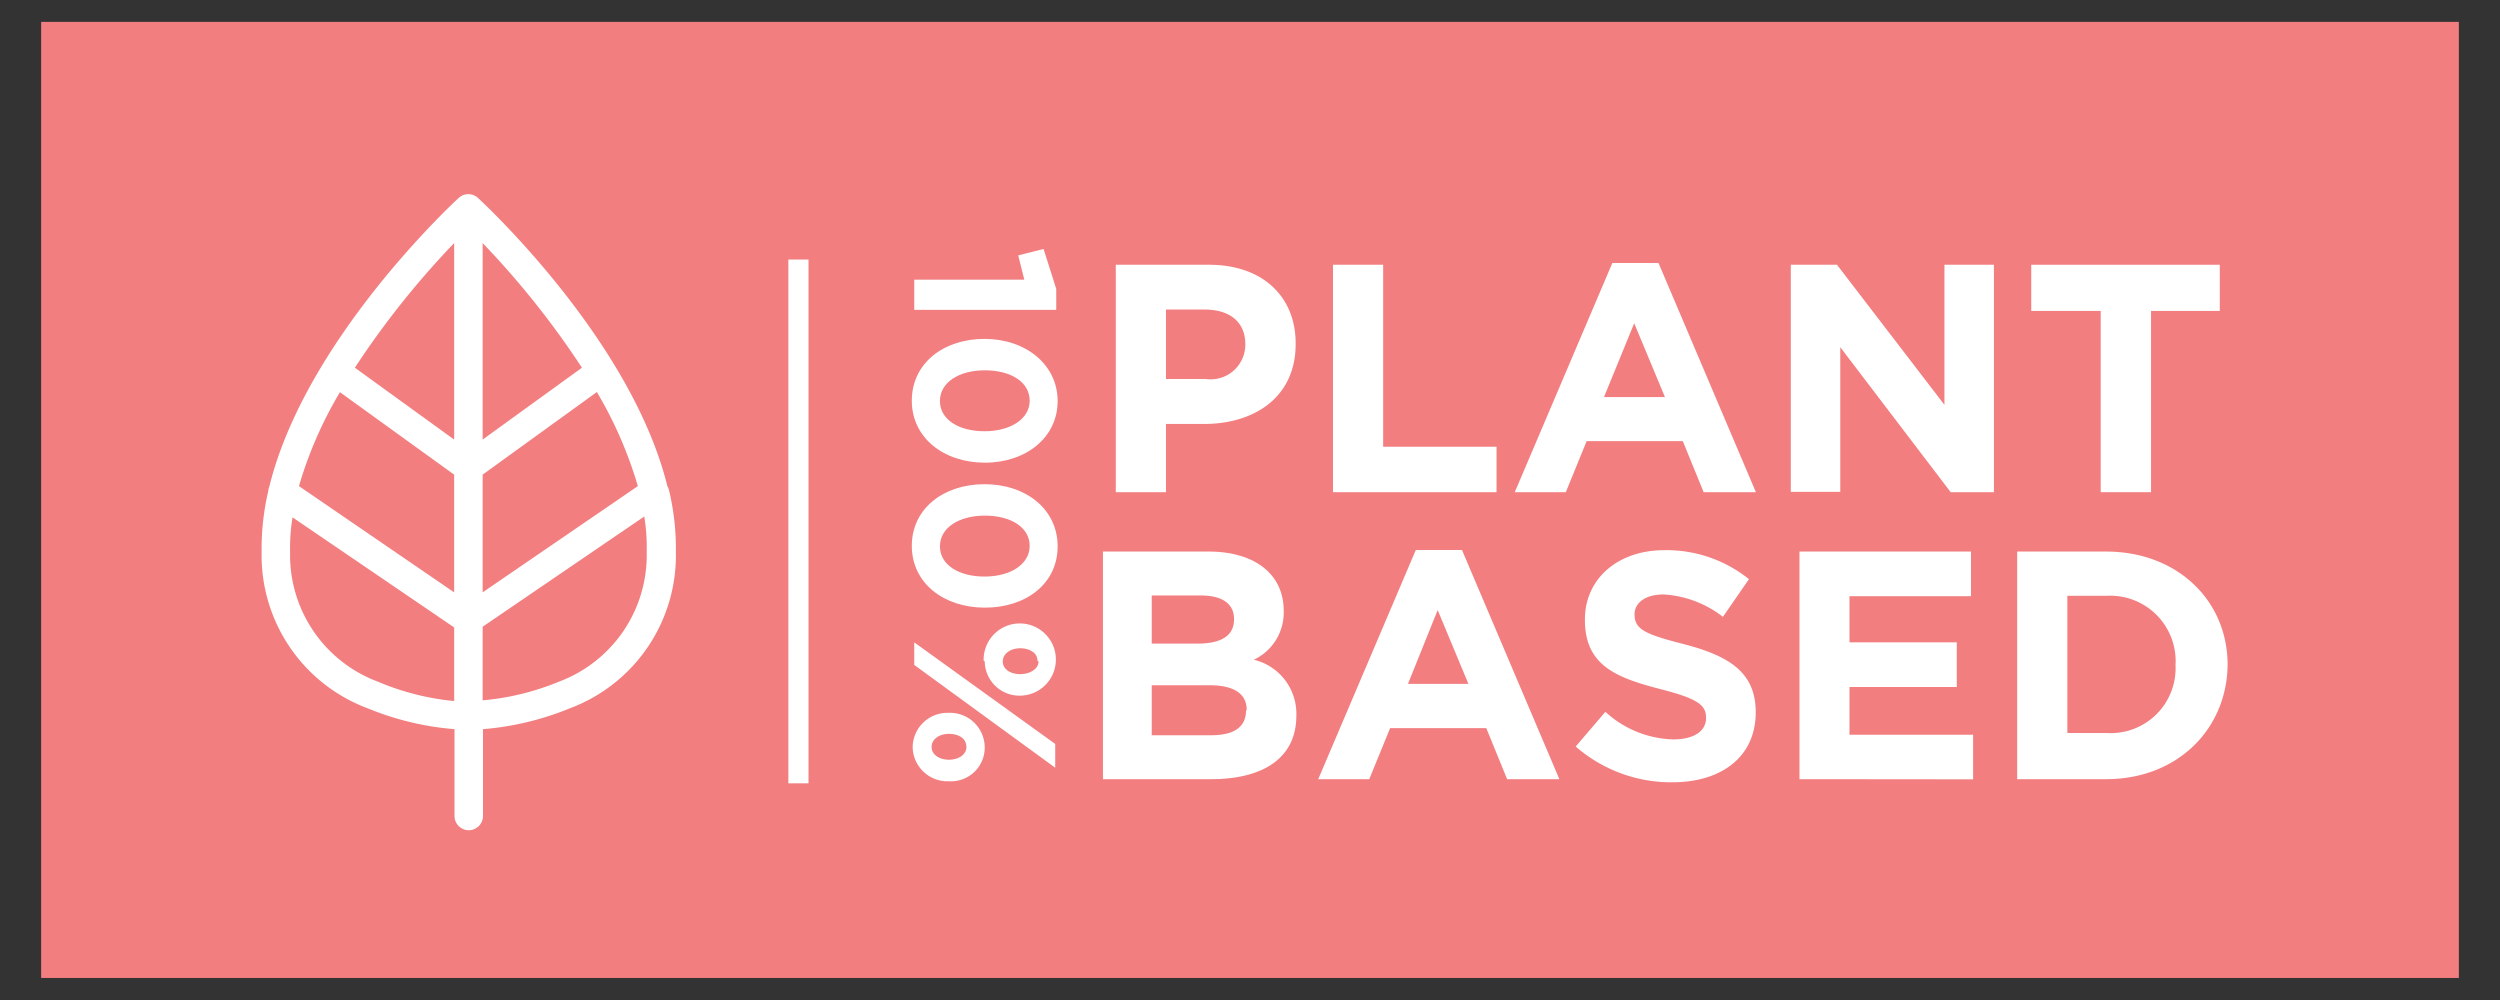
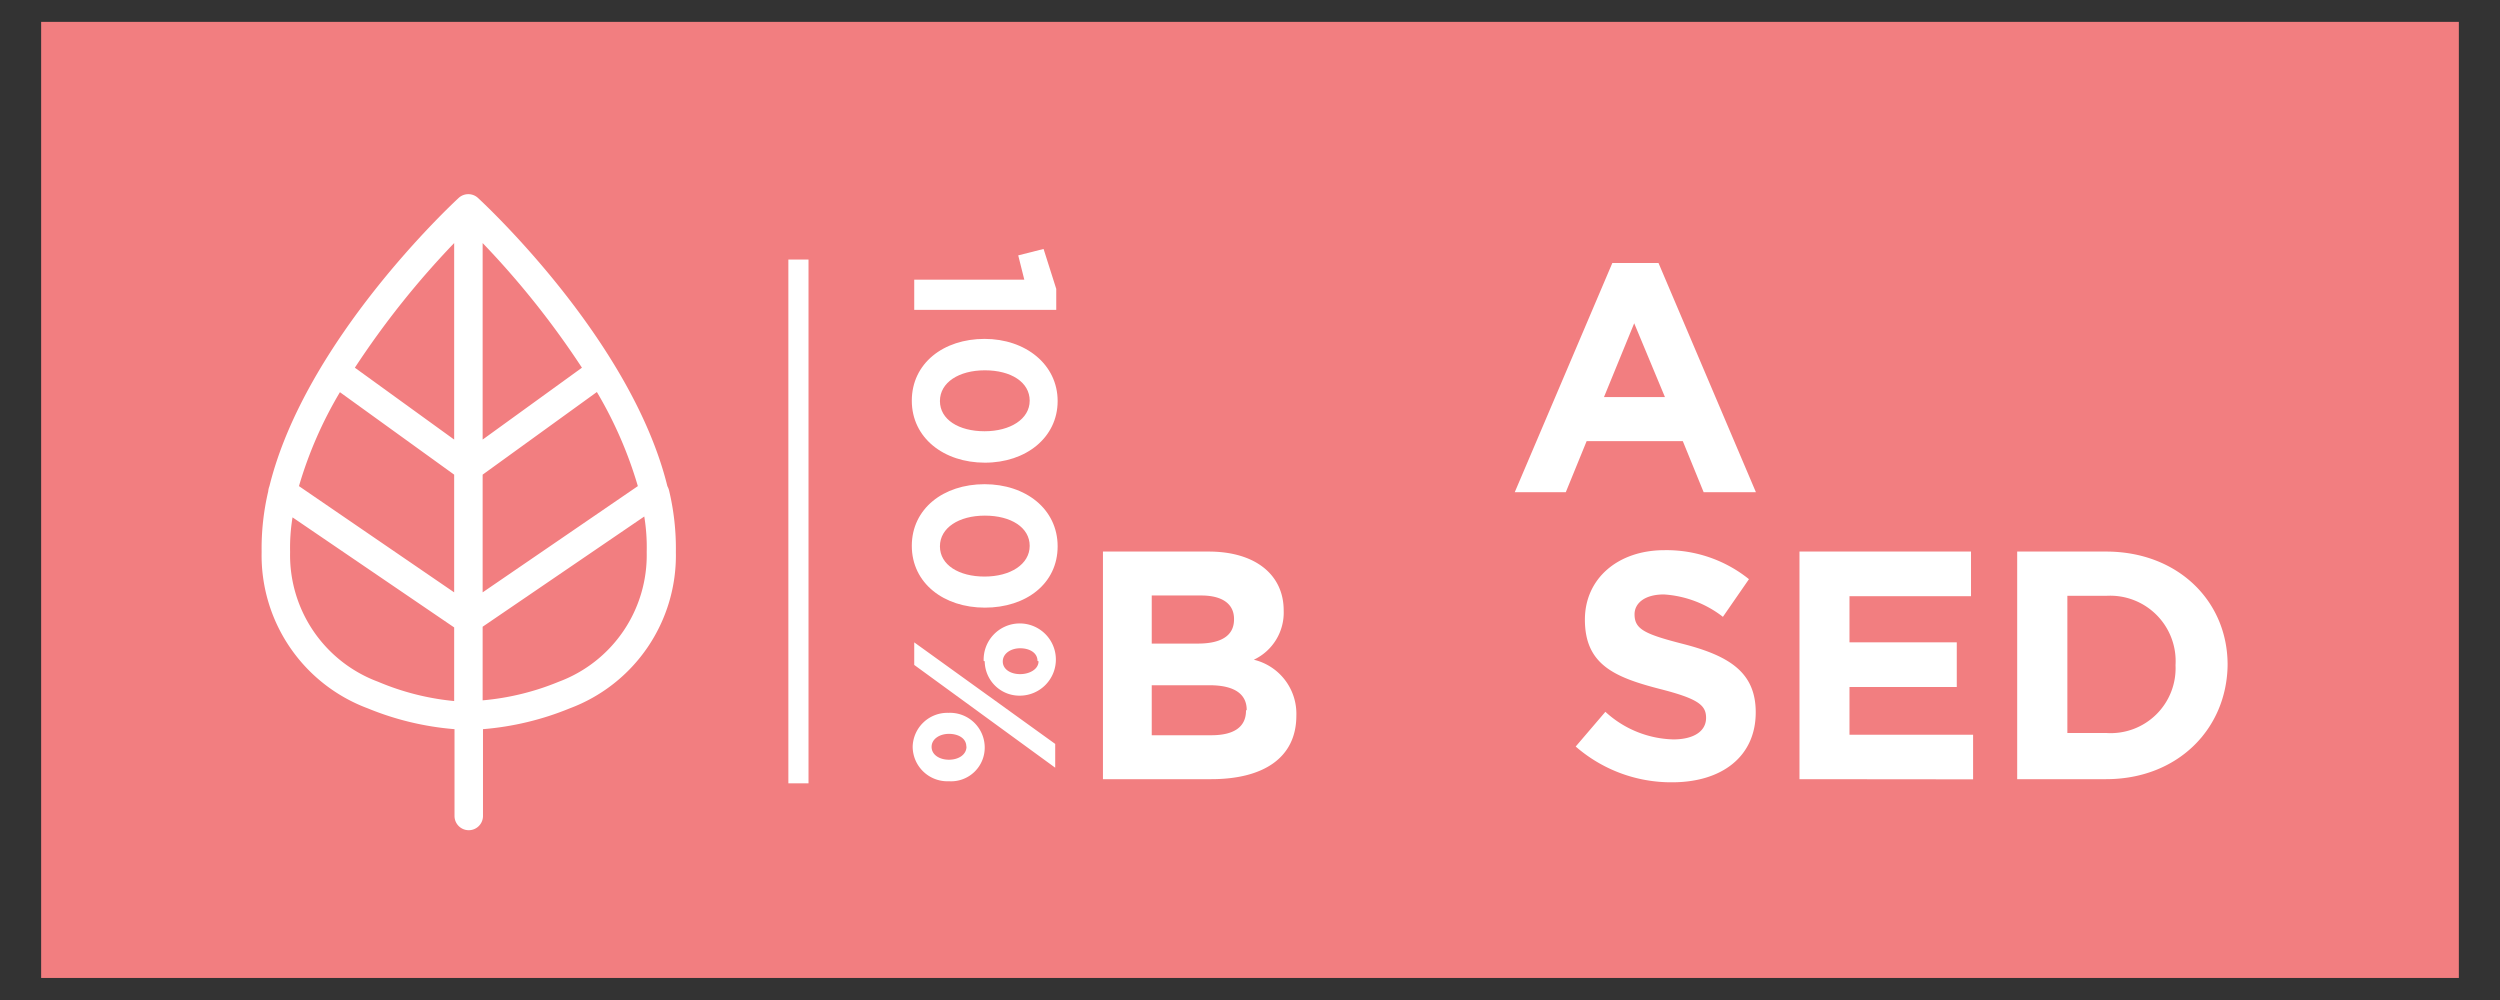
<svg xmlns="http://www.w3.org/2000/svg" viewBox="0 0 144 57.6">
  <rect x="0" y="0" width="144" height="57.6" fill="#333333" stroke="none" />
  <defs>
    <style>.cls-1{fill:#f27e80;}.cls-2{fill:#fff;}.cls-3{fill:none;stroke:#fff;stroke-miterlimit:10;stroke-width:1.16px;}</style>
  </defs>
  <title>Plantbased_Icons</title>
  <g id="hammm_cheeze" data-name="hammm &amp; cheeze">
    <rect class="cls-1" x="2.37" y="1.26" width="139.26" height="55.07" />
-     <path class="cls-2" d="M69.35,24.42H67.16v3.93H64.27V15.25h5.36c3.12,0,5,1.85,5,4.53v0C74.65,22.85,72.29,24.42,69.35,24.42Zm2.38-4.59c0-1.29-.9-2-2.35-2H67.16v4h2.28a2,2,0,0,0,2.29-2Z" />
-     <path class="cls-2" d="M76.78,28.35V15.25h2.89V25.73H86.2v2.62Z" />
    <path class="cls-2" d="M98.13,28.35l-1.2-2.94H91.39l-1.2,2.94H87.25l5.62-13.2h2.66l5.61,13.2Zm-4-9.73-1.74,4.25H95.9Z" />
-     <path class="cls-2" d="M112.36,28.35,106,20v8.33h-2.85V15.25h2.66L112,23.32V15.25h2.85v13.1Z" />
-     <path class="cls-2" d="M123.9,17.91V28.35H121V17.91h-4V15.25h10.86v2.66Z" />
    <path class="cls-2" d="M69.77,44.88H63.53V31.77h6.09c2.68,0,4.32,1.33,4.32,3.39v0A3,3,0,0,1,72.22,38a3.2,3.2,0,0,1,2.45,3.22v0C74.67,43.68,72.73,44.88,69.77,44.88Zm1.31-9.23c0-.86-.67-1.35-1.89-1.35H66.34v2.77H69c1.27,0,2.08-.41,2.08-1.39Zm.73,5.24c0-.88-.66-1.42-2.14-1.42H66.34v2.88h3.43c1.27,0,2-.45,2-1.42Z" />
-     <path class="cls-2" d="M86.81,44.88l-1.2-2.94H80.07l-1.2,2.94H75.93l5.62-13.2h2.66l5.61,13.2Zm-4-9.74L81.1,39.39h3.48Z" />
    <path class="cls-2" d="M96.32,45.06A8.37,8.37,0,0,1,90.76,43l1.71-2a6,6,0,0,0,3.91,1.59c1.18,0,1.89-.47,1.89-1.24v0c0-.73-.45-1.1-2.64-1.66-2.64-.68-4.34-1.41-4.34-4v0c0-2.37,1.91-4,4.58-4a7.58,7.58,0,0,1,4.87,1.67l-1.5,2.17a6.17,6.17,0,0,0-3.4-1.29c-1.11,0-1.69.51-1.69,1.14v0c0,.86.56,1.14,2.83,1.72,2.66.69,4.15,1.65,4.15,3.93v0C101.13,43.6,99.15,45.06,96.32,45.06Z" />
    <path class="cls-2" d="M103.65,44.88V31.77h9.88v2.57h-7V37h6.18v2.57h-6.18v2.75h7.12v2.57Z" />
    <path class="cls-2" d="M121.31,44.88h-5.12V31.77h5.12c4.11,0,7,2.83,7,6.52v0C128.27,42,125.42,44.88,121.31,44.88Zm4-6.56a3.77,3.77,0,0,0-4-4h-2.23v7.9h2.23a3.74,3.74,0,0,0,4-3.91Z" />
    <line class="cls-3" x1="45.99" y1="45.12" x2="45.99" y2="14.95" />
    <path class="cls-2" d="M38.44,28c-2.07-8.38-10.5-16.22-10.91-16.6a.82.82,0,0,0-1.11,0c-.41.38-8.83,8.22-10.9,16.6a1.09,1.09,0,0,0-.07.3,14.38,14.38,0,0,0-.38,3.5,9.4,9.4,0,0,0,6.11,9,16.65,16.65,0,0,0,5,1.2v5a.82.82,0,0,0,1.64,0V42a16.71,16.71,0,0,0,5-1.2,9.4,9.4,0,0,0,6.11-9,14.38,14.38,0,0,0-.38-3.5A1.09,1.09,0,0,0,38.44,28ZM19.58,22.59l6.58,4.75v6.78L17.22,28A23.41,23.41,0,0,1,19.58,22.59ZM27.8,34.12V27.34l6.58-4.76A23.66,23.66,0,0,1,36.74,28Zm5.72-12.94L27.8,25.32V14A49.76,49.76,0,0,1,33.52,21.18ZM26.16,14V25.32l-5.72-4.14A49.76,49.76,0,0,1,26.16,14ZM21.78,39.27a7.78,7.78,0,0,1-5.07-7.47,10.77,10.77,0,0,1,.14-2l9.31,6.34v4.24A14.82,14.82,0,0,1,21.78,39.27ZM37.25,31.8a7.78,7.78,0,0,1-5.07,7.47,14.89,14.89,0,0,1-4.38,1.07V36.1l9.31-6.35A10.93,10.93,0,0,1,37.25,31.8Z" />
    <path class="cls-2" d="M60.84,16.64v1.21H52.66V16.11H59l-.35-1.4,1.46-.37Z" />
    <path class="cls-2" d="M52.52,23.08c0-2.15,1.82-3.56,4.19-3.56S60.92,21,60.92,23.1s-1.82,3.55-4.19,3.55S52.52,25.22,52.52,23.08Zm6.79,0c0-1.07-1.08-1.75-2.58-1.75s-2.59.7-2.59,1.77,1.09,1.74,2.57,1.74S59.31,24.14,59.31,23.08Z" />
    <path class="cls-2" d="M52.52,31.44c0-2.14,1.82-3.55,4.19-3.55s4.21,1.43,4.21,3.58S59.1,35,56.73,35,52.52,33.59,52.52,31.44Zm6.79,0c0-1.06-1.08-1.74-2.58-1.74s-2.59.7-2.59,1.77,1.09,1.74,2.57,1.74S59.31,32.51,59.31,31.44Z" />
    <path class="cls-2" d="M52.57,43a2,2,0,0,1,2.06-1.94,2,2,0,0,1,2.09,2A1.94,1.94,0,0,1,54.66,45,2,2,0,0,1,52.57,43Zm.09-4.7V37l8.12,5.85v1.37Zm3,4.7c0-.48-.47-.73-1-.73s-1,.29-1,.75.46.74,1,.74S55.67,43.48,55.67,43Zm1-4.93a2.08,2.08,0,1,1,2.09,2A2,2,0,0,1,56.72,38.09Zm3.1,0c0-.48-.47-.73-1-.73s-1,.3-1,.76.46.73,1,.73S59.82,38.55,59.82,38.09Z" />
  </g>
</svg>